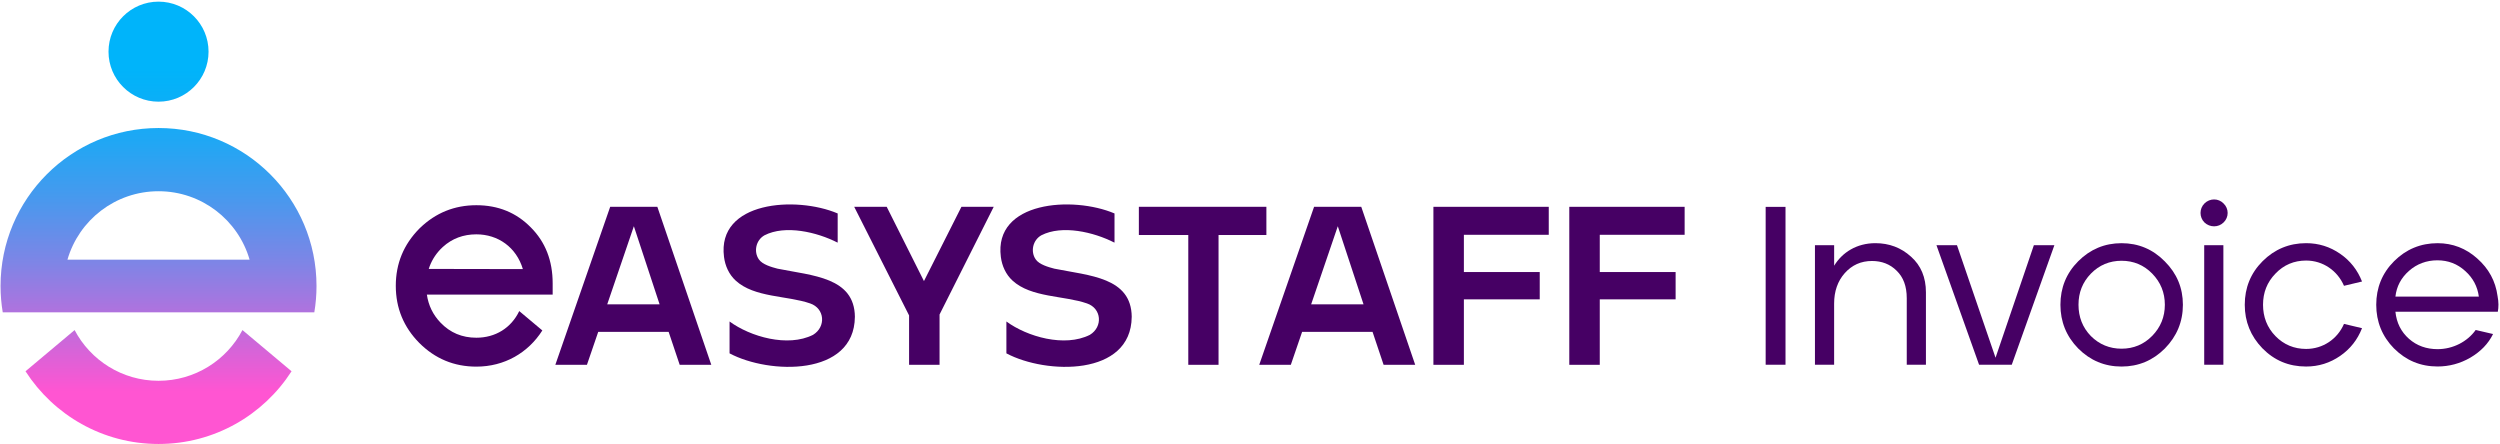
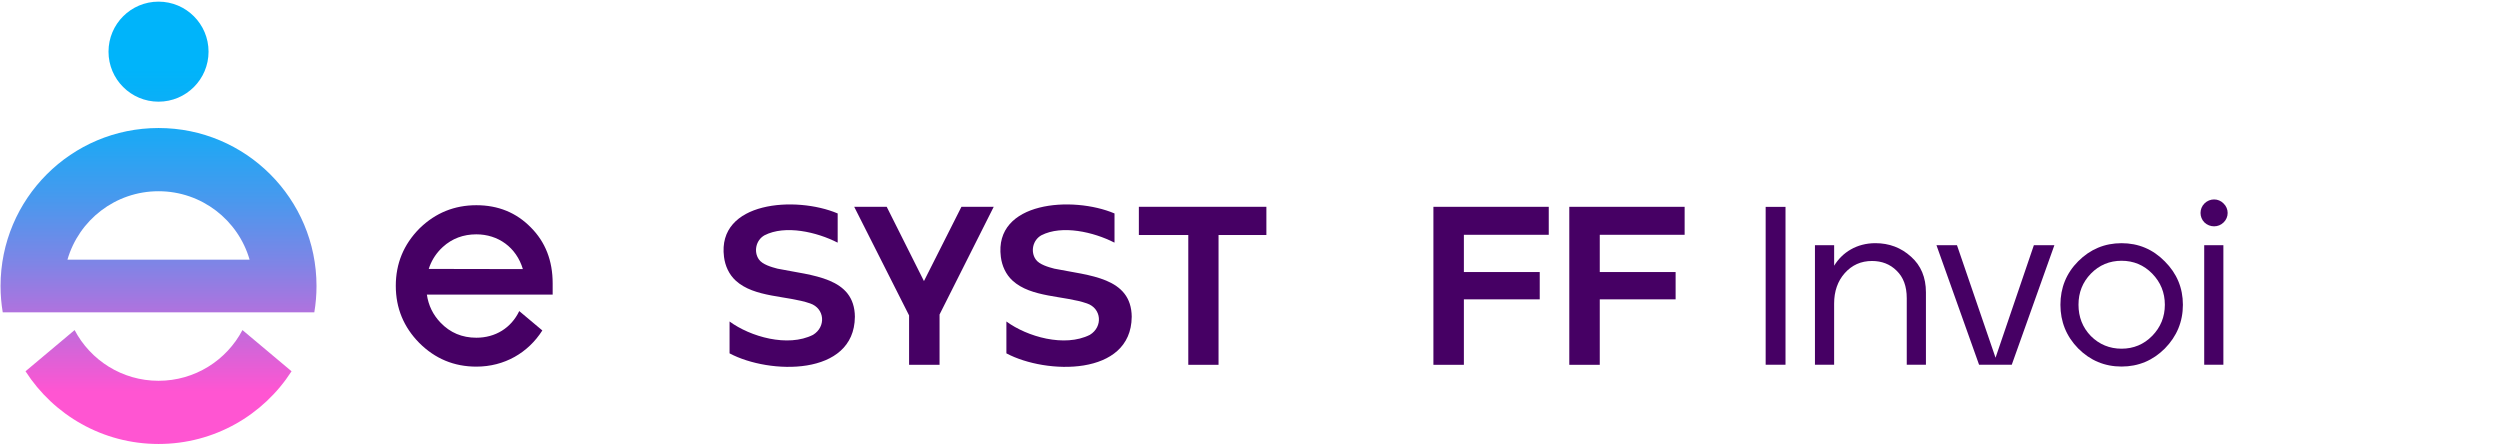
<svg xmlns="http://www.w3.org/2000/svg" width="1266" height="225" viewBox="0 0 1266 225" fill="none">
  <path d="M122.78 167.15L147.64 188.01C133.42 210.16 108.56 224.83 80.28 224.83C52 224.83 27.15 210.16 12.92 188.01L37.78 167.15C45.81 182.42 61.83 192.83 80.28 192.83C98.73 192.83 114.75 182.42 122.78 167.15Z" fill="url(#paint0_linear_3225_97)" />
  <path d="M80.279 51.49C94.269 51.49 105.609 40.15 105.609 26.16C105.609 12.171 94.269 0.83 80.279 0.83C66.29 0.83 54.949 12.171 54.949 26.16C54.949 40.15 66.29 51.49 80.279 51.49Z" fill="url(#paint1_linear_3225_97)" />
  <path d="M80.279 64.83C36.099 64.83 0.279 100.65 0.279 144.83C0.279 149.37 0.659 153.83 1.389 158.16H159.169C159.899 153.82 160.279 149.37 160.279 144.83C160.279 100.65 124.459 64.83 80.279 64.83ZM34.159 131.5C39.939 111.48 58.399 96.84 80.279 96.84C102.159 96.84 120.619 111.48 126.399 131.5H34.149H34.159Z" fill="url(#paint2_linear_3225_97)" />
  <path d="M894.131 104.76H904.181V184.7H894.131V104.76Z" fill="#460064" />
  <path d="M919.1 124.17H928.81V134.56C932.92 127.82 940.23 123.14 949.71 123.14C956.67 123.14 962.73 125.42 967.75 129.99C972.77 134.44 975.29 140.5 975.29 148.03V184.69H965.58V151C965.58 144.95 963.87 140.38 960.44 137.07C957.13 133.76 952.9 132.16 947.99 132.16C942.39 132.16 937.83 134.22 934.17 138.33C930.63 142.33 928.8 147.47 928.8 153.75V184.7H919.09V124.18L919.1 124.17Z" fill="#460064" />
  <path d="M980.621 124.17H991.011L1010.54 181.15L1029.95 124.17H1040.34L1018.76 184.69H1002.2L980.621 124.17Z" fill="#460064" />
  <path d="M1096.28 176.48C1090.23 182.53 1082.92 185.62 1074.35 185.62C1065.78 185.62 1058.48 182.54 1052.42 176.48C1046.37 170.31 1043.4 162.89 1043.4 154.33C1043.4 145.77 1046.37 138.34 1052.42 132.29C1058.47 126.24 1065.78 123.15 1074.35 123.15C1082.92 123.15 1090.22 126.23 1096.28 132.4C1102.33 138.45 1105.42 145.76 1105.42 154.33C1105.42 162.9 1102.34 170.32 1096.28 176.48ZM1089.89 170.08C1094.11 165.74 1096.28 160.49 1096.28 154.32C1096.28 148.15 1094.11 142.9 1089.89 138.56C1085.66 134.22 1080.41 132.05 1074.36 132.05C1068.31 132.05 1063.06 134.22 1058.83 138.56C1054.61 142.9 1052.55 148.15 1052.55 154.32C1052.55 160.49 1054.6 165.85 1058.83 170.19C1063.06 174.42 1068.31 176.58 1074.36 176.58C1080.41 176.58 1085.66 174.41 1089.89 170.07V170.08Z" fill="#460064" />
  <path d="M1116.32 112.64C1113.69 110.01 1113.69 105.67 1116.32 103.05C1119.06 100.31 1123.4 100.31 1126.03 103.05C1128.77 105.68 1128.77 110.02 1126.03 112.64C1123.4 115.27 1119.06 115.27 1116.32 112.64ZM1116.21 124.17H1125.92V184.69H1116.21V124.17Z" fill="#460064" />
-   <path d="M1145.66 176.36C1139.72 170.19 1136.75 162.88 1136.75 154.32C1136.75 145.76 1139.72 138.33 1145.77 132.28C1151.82 126.23 1159.24 123.14 1167.81 123.14C1174.2 123.14 1179.92 124.97 1185.05 128.51C1190.18 132.05 1193.84 136.73 1196.13 142.56L1187 144.73C1183.69 137.08 1176.38 131.94 1167.81 131.94C1161.76 131.94 1156.51 134.11 1152.28 138.56C1148.06 142.9 1146 148.15 1146 154.32C1146 160.49 1148.06 165.85 1152.28 170.19C1156.51 174.53 1161.76 176.7 1167.81 176.7C1176.37 176.7 1183.68 171.68 1187 164.02L1196.13 166.19C1193.85 172.01 1190.19 176.7 1185.05 180.24C1179.91 183.78 1174.2 185.61 1167.81 185.61C1159.02 185.61 1151.71 182.53 1145.66 176.36Z" fill="#460064" />
-   <path d="M1212.35 176.48C1206.3 170.31 1203.33 162.89 1203.33 154.33C1203.33 145.77 1206.3 138.34 1212.35 132.29C1218.4 126.24 1225.82 123.15 1234.39 123.15C1242.04 123.15 1248.78 125.78 1254.49 130.91C1260.31 136.05 1263.74 142.33 1264.77 149.98C1265.34 152.95 1265.34 155.58 1264.89 157.86H1213.04C1213.61 163.46 1215.9 168.02 1219.89 171.56C1223.88 175.1 1228.8 176.81 1234.39 176.81C1242.16 176.81 1249.46 173.04 1253.69 167.1L1262.48 169.15C1260.08 174.06 1256.2 178.06 1250.94 181.14C1245.8 184.11 1240.21 185.59 1234.38 185.59C1225.7 185.59 1218.39 182.51 1212.34 176.45L1212.35 176.48ZM1255.29 150.21C1254.6 145.07 1252.32 140.73 1248.33 137.19C1244.45 133.65 1239.77 131.82 1234.28 131.82C1228.79 131.82 1223.89 133.65 1219.89 137.19C1215.89 140.73 1213.61 145.07 1213.04 150.21H1255.29Z" fill="#460064" />
  <path d="M279.87 149.19V143.47C279.87 132.04 276.21 122.56 268.78 115.13C261.47 107.7 252.32 103.92 241.23 103.92C230.14 103.92 220.66 107.78 212.73 115.4C212.59 115.54 212.45 115.67 212.31 115.81C204.43 123.81 200.43 133.42 200.43 144.73C200.43 156.04 204.43 165.65 212.31 173.65C220.32 181.65 229.92 185.66 241.23 185.66C255.44 185.66 267.44 178.67 274.64 167.34L262.95 157.53C258.84 166.11 250.84 171.02 241.23 171.02C234.03 171.02 227.97 168.51 223.06 163.36C219.26 159.38 216.96 154.67 216.17 149.19H279.87ZM217.12 136.18C218.28 132.47 220.26 129.14 223.06 126.21C223.45 125.81 223.85 125.43 224.25 125.06C228.94 120.8 234.6 118.67 241.23 118.67C252.21 118.67 261.47 125.19 264.78 136.27L237.55 136.22L217.12 136.18Z" fill="#460064" />
-   <path d="M308.989 104.73H332.879L360.199 184.75H344.199L338.599 168.06H302.939L297.219 184.75H281.219L308.999 104.73H308.989ZM334.019 154.11L320.989 114.56L307.499 154.11H334.019Z" fill="#460064" />
  <path d="M460.35 159.71L432.57 104.73H449.03L467.89 142.34L486.87 104.73H503.22L475.79 159.26V184.75H460.36V159.72L460.35 159.71Z" fill="#460064" />
  <path d="M601.749 119.01H576.719V104.72H641.299V119.01H617.069V184.74H601.749V119.01Z" fill="#460064" />
-   <path d="M665.45 104.73H689.34L716.66 184.75H700.66L695.06 168.06H659.39L653.67 184.75H637.67L665.45 104.73ZM690.49 154.11L677.46 114.56L663.97 154.11H690.49Z" fill="#460064" />
  <path d="M725.879 104.73H784.289V118.9H741.309V137.76H779.719V151.59H741.309V184.74H725.879V104.72V104.73Z" fill="#460064" />
  <path d="M794.689 104.73H853.099V118.9H810.12V137.76H848.53V151.59H810.12V184.74H794.689V104.72V104.73Z" fill="#460064" />
  <path d="M573.099 160.51C572.799 190.66 529.799 189.67 509.639 178.94V162.8C520.139 170.52 539.129 175.99 551.899 169.57C558.609 165.51 557.859 156.17 550.459 153.66C538.829 149.61 522.179 150.79 512.719 142.07C509.349 138.97 507.409 134.66 506.829 130.12C503.199 101.88 543.229 99.11 564.389 108.09V122.7L564.309 122.85C553.879 117.5 537.809 113.75 527.309 119.16C522.959 121.63 521.779 127.44 524.459 131.32C526.199 133.95 530.989 135.29 533.909 136.05C551.659 139.64 572.959 140.38 573.109 160.51H573.099Z" fill="#460064" />
  <path d="M432.909 160.51C432.609 190.66 389.609 189.67 369.449 178.94V162.8C379.949 170.52 398.939 175.99 411.709 169.57C418.419 165.51 417.669 156.17 410.269 153.66C398.639 149.61 381.989 150.79 372.529 142.07C369.159 138.97 367.219 134.66 366.639 130.12C363.009 101.88 403.039 99.11 424.199 108.09V122.7L424.119 122.85C413.689 117.5 397.619 113.75 387.119 119.16C382.769 121.63 381.589 127.44 384.269 131.32C386.009 133.95 390.799 135.29 393.719 136.05C411.469 139.64 432.769 140.38 432.919 160.51H432.909Z" fill="#460064" />
  <defs>
    <linearGradient id="paint0_linear_3225_97" x1="80.28" y1="1.79" x2="80.28" y2="220.11" gradientUnits="userSpaceOnUse">
      <stop offset="0.15" stop-color="#00B4FA" />
      <stop offset="0.21" stop-color="#08B0F8" />
      <stop offset="0.32" stop-color="#20A7F4" />
      <stop offset="0.45" stop-color="#4799EE" />
      <stop offset="0.6" stop-color="#7E85E6" />
      <stop offset="0.76" stop-color="#C26BDB" />
      <stop offset="0.9" stop-color="#FF55D2" />
    </linearGradient>
    <linearGradient id="paint1_linear_3225_97" x1="80.279" y1="1.79" x2="80.279" y2="220.11" gradientUnits="userSpaceOnUse">
      <stop offset="0.15" stop-color="#00B4FA" />
      <stop offset="0.21" stop-color="#08B0F8" />
      <stop offset="0.32" stop-color="#20A7F4" />
      <stop offset="0.45" stop-color="#4799EE" />
      <stop offset="0.6" stop-color="#7E85E6" />
      <stop offset="0.76" stop-color="#C26BDB" />
      <stop offset="0.9" stop-color="#FF55D2" />
    </linearGradient>
    <linearGradient id="paint2_linear_3225_97" x1="80.279" y1="1.79" x2="80.279" y2="220.11" gradientUnits="userSpaceOnUse">
      <stop offset="0.15" stop-color="#00B4FA" />
      <stop offset="0.21" stop-color="#08B0F8" />
      <stop offset="0.32" stop-color="#20A7F4" />
      <stop offset="0.45" stop-color="#4799EE" />
      <stop offset="0.6" stop-color="#7E85E6" />
      <stop offset="0.76" stop-color="#C26BDB" />
      <stop offset="0.9" stop-color="#FF55D2" />
    </linearGradient>
  </defs>
</svg>